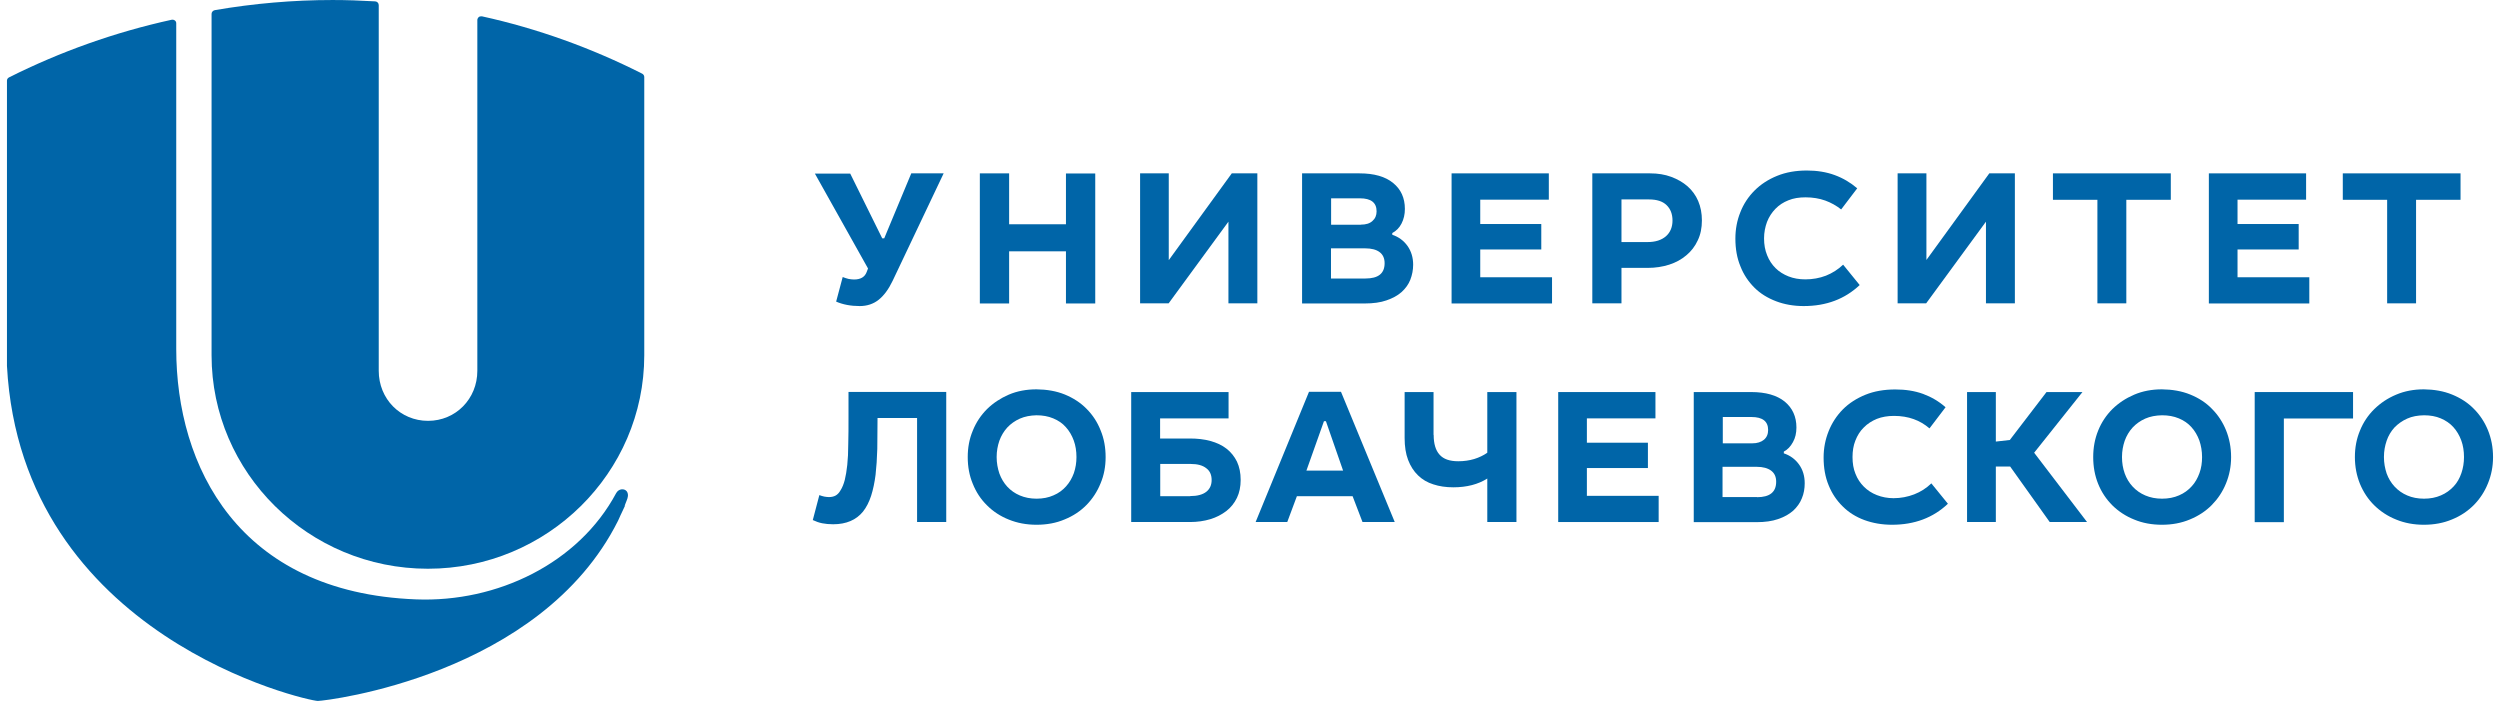
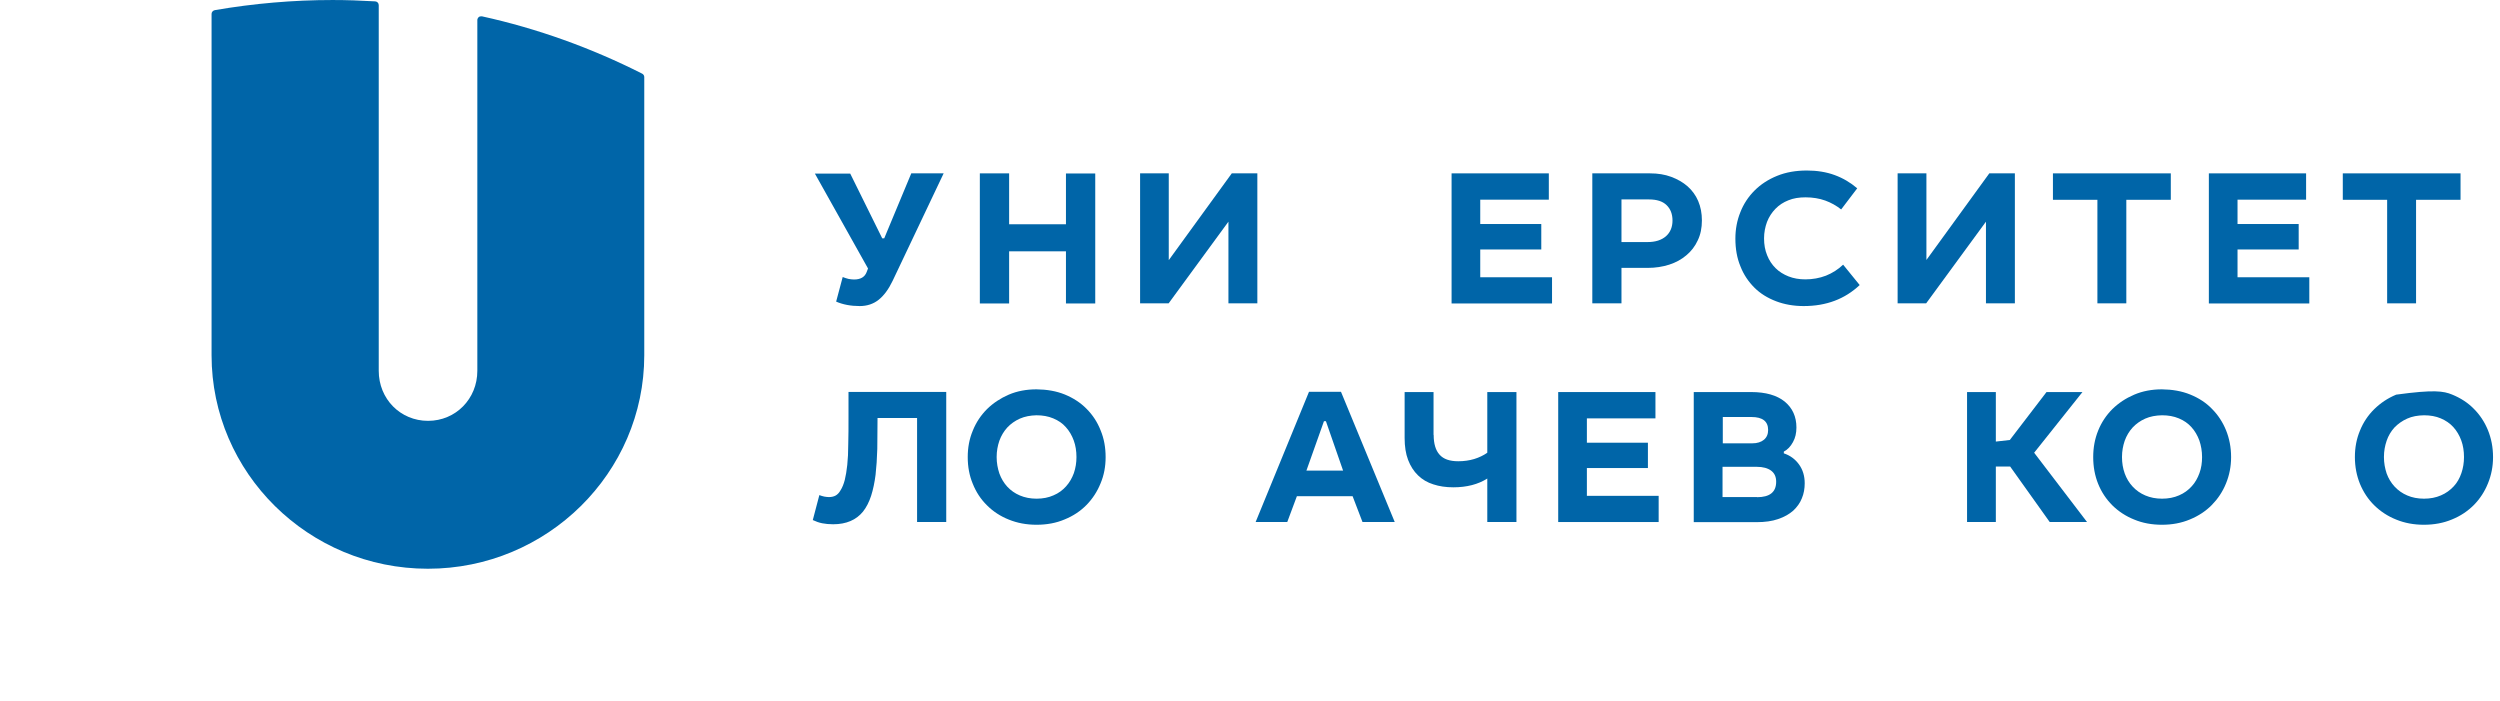
<svg xmlns="http://www.w3.org/2000/svg" width="214" height="60" viewBox="0 0 214 60" fill="none">
  <path d="M75.519 20.403H75.689L78.005 14.84H80.776L76.408 24.041C76.059 24.771 75.657 25.31 75.202 25.67C74.758 26.019 74.218 26.199 73.594 26.199C72.833 26.199 72.156 26.072 71.574 25.818L72.135 23.713C72.293 23.777 72.452 23.83 72.621 23.872C72.791 23.904 72.949 23.925 73.108 23.925C73.668 23.925 74.017 23.713 74.176 23.311L74.303 22.983L69.755 14.861H72.78L75.519 20.403Z" fill="#0065A8" />
  <path d="M86.381 19.197H91.246V14.85H93.753V25.977H91.246V21.513H86.381V25.977H83.874V14.84H86.381V19.197Z" fill="#0065A8" />
  <path d="M100.057 22.254L105.44 14.84H107.629V25.966H105.154V18.975L100.035 25.966H97.592V14.84H100.046V22.254H100.057Z" fill="#0065A8" />
-   <path d="M119.253 15.665C119.919 16.204 120.258 16.944 120.258 17.886C120.258 18.351 120.162 18.763 119.972 19.134C119.782 19.504 119.517 19.768 119.179 19.948V20.096C119.718 20.276 120.152 20.593 120.48 21.048C120.808 21.513 120.966 22.053 120.966 22.656C120.966 23.11 120.882 23.533 120.723 23.946C120.564 24.348 120.31 24.697 119.972 25.003C119.634 25.3 119.211 25.532 118.682 25.712C118.174 25.892 117.539 25.977 116.831 25.977H111.458V14.84H116.376C117.624 14.84 118.587 15.115 119.253 15.665ZM116.492 19.229C116.915 19.229 117.243 19.134 117.476 18.922C117.719 18.711 117.836 18.436 117.836 18.087C117.836 17.346 117.36 16.976 116.408 16.976H113.943V19.239H116.492V19.229ZM116.884 23.84C117.984 23.84 118.523 23.407 118.523 22.529C118.523 22.106 118.375 21.788 118.089 21.577C117.804 21.365 117.391 21.259 116.863 21.259H113.933V23.84H116.884Z" fill="#0065A8" />
  <path d="M132.568 17.092H126.709V19.176H131.934V21.355H126.709V23.734H132.854V25.977H124.255V14.84H132.579V17.092H132.568Z" fill="#0065A8" />
  <path d="M143.05 15.136C143.589 15.337 144.055 15.601 144.456 15.95C144.848 16.299 145.154 16.712 145.366 17.209C145.578 17.706 145.683 18.256 145.683 18.869C145.683 19.514 145.567 20.085 145.324 20.583C145.091 21.09 144.763 21.513 144.34 21.862C143.928 22.211 143.441 22.476 142.881 22.656C142.309 22.835 141.707 22.931 141.051 22.931H138.798V25.966H136.302V14.84H141.252C141.908 14.84 142.51 14.935 143.05 15.136ZM141.04 20.72C141.707 20.72 142.225 20.551 142.606 20.223C142.976 19.895 143.166 19.44 143.166 18.88C143.166 18.319 142.997 17.886 142.658 17.558C142.32 17.23 141.823 17.071 141.146 17.071H138.798V20.72H141.04Z" fill="#0065A8" />
  <path d="M156.238 17.166C155.741 16.987 155.17 16.892 154.557 16.892C154.007 16.892 153.52 16.966 153.087 17.145C152.653 17.315 152.283 17.558 151.976 17.875C151.669 18.192 151.426 18.563 151.257 18.996C151.098 19.43 151.003 19.895 151.003 20.403C151.003 20.942 151.088 21.418 151.267 21.852C151.437 22.285 151.68 22.645 151.987 22.952C152.293 23.259 152.674 23.491 153.097 23.66C153.531 23.83 154.007 23.914 154.536 23.914C155.16 23.914 155.752 23.808 156.302 23.597C156.852 23.375 157.338 23.068 157.772 22.656L159.189 24.401C157.92 25.596 156.334 26.199 154.398 26.199C153.541 26.199 152.748 26.061 152.029 25.786C151.31 25.511 150.686 25.131 150.178 24.623C149.67 24.115 149.258 23.512 148.983 22.804C148.687 22.095 148.549 21.302 148.549 20.424C148.549 19.631 148.687 18.88 148.972 18.171C149.247 17.463 149.66 16.839 150.189 16.31C150.717 15.781 151.363 15.358 152.124 15.051C152.875 14.745 153.721 14.596 154.673 14.596C155.53 14.596 156.334 14.723 157.053 14.988C157.772 15.252 158.407 15.633 158.978 16.119L157.603 17.928C157.19 17.6 156.735 17.346 156.238 17.166Z" fill="#0065A8" />
  <path d="M164.901 22.254L170.284 14.84H172.473V25.966H169.998V18.975L164.879 25.966H162.436V14.84H164.901V22.254Z" fill="#0065A8" />
  <path d="M185.821 17.103H182.013V25.966H179.538V17.103H175.731V14.84H185.821V17.103Z" fill="#0065A8" />
  <path d="M197.391 17.092H191.532V19.176H196.767V21.355H191.532V23.734H197.677V25.977H189.078V14.84H197.402V17.092H197.391Z" fill="#0065A8" />
  <path d="M210.622 17.103H206.815V25.966H204.34V17.103H200.543V14.84H210.622V17.103Z" fill="#0065A8" />
  <path d="M80.998 44.686H78.502V35.781H75.117C75.117 36.733 75.107 37.611 75.096 38.425C75.075 39.239 75.022 39.98 74.948 40.646C74.863 41.312 74.737 41.915 74.567 42.444C74.398 42.962 74.165 43.428 73.869 43.798C73.573 44.157 73.224 44.422 72.801 44.602C72.378 44.782 71.891 44.877 71.32 44.877C70.961 44.877 70.654 44.845 70.379 44.792C70.115 44.739 69.84 44.644 69.575 44.517L70.136 42.381C70.273 42.434 70.411 42.476 70.559 42.508C70.696 42.529 70.834 42.55 70.95 42.55C71.172 42.55 71.363 42.508 71.521 42.423C71.68 42.338 71.828 42.19 71.944 41.979C72.103 41.736 72.219 41.439 72.314 41.08C72.399 40.731 72.473 40.297 72.526 39.8C72.579 39.292 72.611 38.7 72.611 38.013C72.632 37.336 72.632 36.532 72.632 35.622V33.549H80.998V44.686Z" fill="#0065A8" />
  <path d="M91.151 33.771C91.87 34.068 92.494 34.469 93.013 34.998C93.531 35.517 93.933 36.13 94.208 36.828C94.504 37.537 94.641 38.298 94.641 39.134C94.641 39.927 94.504 40.678 94.208 41.376C93.922 42.084 93.52 42.698 93.002 43.227C92.484 43.755 91.86 44.168 91.13 44.464C90.411 44.771 89.607 44.919 88.729 44.919C87.862 44.919 87.079 44.771 86.35 44.475C85.63 44.189 85.006 43.777 84.488 43.258C83.959 42.74 83.557 42.127 83.272 41.418C82.976 40.709 82.838 39.948 82.838 39.123C82.838 38.319 82.976 37.568 83.272 36.86C83.557 36.151 83.97 35.538 84.488 35.019C85.017 34.501 85.641 34.089 86.35 33.782C87.069 33.475 87.862 33.327 88.729 33.327C89.618 33.338 90.421 33.475 91.151 33.771ZM87.301 35.834C86.878 36.024 86.519 36.278 86.223 36.595C85.926 36.923 85.704 37.293 85.546 37.727C85.398 38.161 85.313 38.615 85.313 39.123C85.313 39.62 85.398 40.086 85.546 40.53C85.704 40.963 85.926 41.334 86.223 41.661C86.519 41.979 86.878 42.233 87.301 42.412C87.724 42.592 88.2 42.687 88.729 42.687C89.269 42.687 89.755 42.592 90.178 42.402C90.612 42.222 90.961 41.958 91.257 41.63C91.543 41.312 91.765 40.932 91.923 40.498C92.071 40.064 92.145 39.609 92.145 39.123C92.145 38.615 92.071 38.139 91.913 37.706C91.754 37.272 91.532 36.891 91.236 36.563C90.95 36.236 90.591 35.992 90.157 35.813C89.734 35.633 89.247 35.548 88.729 35.548C88.211 35.559 87.735 35.643 87.301 35.834Z" fill="#0065A8" />
-   <path d="M105.165 35.813H99.305V37.536H101.865C102.489 37.536 103.071 37.6 103.61 37.748C104.149 37.896 104.604 38.108 104.985 38.404C105.366 38.7 105.662 39.07 105.884 39.514C106.096 39.969 106.201 40.487 106.201 41.08C106.201 41.661 106.096 42.169 105.884 42.613C105.662 43.068 105.366 43.438 104.974 43.745C104.583 44.041 104.128 44.284 103.599 44.443C103.071 44.602 102.489 44.686 101.865 44.686H96.831V33.56H105.165V35.813ZM101.876 42.465C102.489 42.465 102.954 42.338 103.261 42.095C103.568 41.852 103.716 41.513 103.716 41.09C103.716 40.646 103.568 40.308 103.25 40.075C102.944 39.832 102.5 39.715 101.939 39.715H99.316V42.476H101.876V42.465Z" fill="#0065A8" />
  <path d="M119.39 44.686H116.63L115.783 42.476H111.013L110.189 44.686H107.481L112.05 33.539H114.789L119.39 44.686ZM114.969 40.286L113.499 36.056H113.33L111.828 40.286H114.969Z" fill="#0065A8" />
  <path d="M122.722 37.23C122.722 37.981 122.891 38.552 123.229 38.922C123.568 39.303 124.097 39.483 124.826 39.483C125.313 39.483 125.768 39.419 126.191 39.292C126.603 39.165 126.984 38.986 127.312 38.753V33.56H129.808V44.686H127.312V40.963C126.529 41.46 125.556 41.714 124.403 41.714C123.779 41.714 123.198 41.63 122.69 41.46C122.182 41.302 121.749 41.048 121.379 40.688C121.019 40.339 120.733 39.895 120.532 39.366C120.332 38.837 120.236 38.213 120.236 37.494V33.56H122.711V37.23H122.722Z" fill="#0065A8" />
  <path d="M141.696 35.813H135.837V37.896H141.061V40.064H135.837V42.444H141.981V44.686H133.383V33.56H141.706V35.813H141.696Z" fill="#0065A8" />
  <path d="M152.769 34.374C153.436 34.924 153.774 35.664 153.774 36.595C153.774 37.071 153.679 37.484 153.478 37.843C153.277 38.213 153.023 38.488 152.695 38.658V38.806C153.235 38.986 153.668 39.303 153.996 39.758C154.324 40.212 154.483 40.752 154.483 41.365C154.483 41.82 154.409 42.254 154.239 42.656C154.081 43.057 153.827 43.407 153.499 43.713C153.161 44.009 152.738 44.253 152.209 44.432C151.691 44.612 151.077 44.697 150.358 44.697H144.985V33.56H149.903C151.141 33.56 152.103 33.835 152.769 34.374ZM149.998 37.949C150.421 37.949 150.749 37.843 150.993 37.642C151.236 37.441 151.352 37.156 151.352 36.807C151.352 36.066 150.876 35.696 149.924 35.696H147.471V37.949H149.998ZM150.4 42.56C151.5 42.56 152.04 42.116 152.04 41.238C152.04 40.815 151.902 40.508 151.606 40.286C151.32 40.075 150.908 39.959 150.379 39.959H147.449V42.55H150.4V42.56Z" fill="#0065A8" />
-   <path d="M163.811 35.876C163.314 35.696 162.743 35.601 162.129 35.601C161.579 35.601 161.093 35.686 160.659 35.855C160.226 36.035 159.845 36.278 159.538 36.595C159.221 36.902 158.988 37.283 158.819 37.716C158.65 38.139 158.576 38.615 158.576 39.123C158.576 39.652 158.65 40.128 158.83 40.561C158.999 40.995 159.242 41.355 159.549 41.661C159.855 41.968 160.226 42.211 160.659 42.38C161.093 42.55 161.569 42.645 162.087 42.645C162.711 42.645 163.303 42.529 163.853 42.317C164.403 42.105 164.9 41.788 165.323 41.376L166.741 43.121C165.482 44.316 163.885 44.919 161.96 44.919C161.103 44.919 160.31 44.781 159.591 44.517C158.872 44.252 158.248 43.861 157.74 43.353C157.222 42.846 156.82 42.254 156.534 41.545C156.238 40.836 156.101 40.043 156.101 39.165C156.101 38.361 156.249 37.611 156.534 36.902C156.82 36.193 157.222 35.58 157.751 35.04C158.28 34.512 158.925 34.099 159.676 33.792C160.427 33.486 161.283 33.338 162.235 33.338C163.102 33.338 163.885 33.454 164.615 33.718C165.334 33.983 165.979 34.364 166.54 34.861L165.165 36.669C164.752 36.32 164.319 36.056 163.811 35.876Z" fill="#0065A8" />
  <path d="M170.823 37.801L172.04 37.663L175.181 33.56H178.258L174.123 38.753L178.65 44.686H175.456L172.071 39.937H170.844V44.686H168.38V33.56H170.844V37.801H170.823Z" fill="#0065A8" />
  <path d="M187.481 33.771C188.211 34.068 188.835 34.469 189.343 34.998C189.861 35.517 190.263 36.13 190.548 36.828C190.834 37.537 190.982 38.298 190.982 39.134C190.982 39.927 190.834 40.678 190.548 41.376C190.263 42.084 189.85 42.698 189.332 43.227C188.814 43.755 188.179 44.168 187.46 44.464C186.73 44.771 185.937 44.919 185.059 44.919C184.192 44.919 183.399 44.771 182.69 44.475C181.971 44.189 181.347 43.777 180.818 43.258C180.3 42.74 179.887 42.127 179.602 41.418C179.316 40.709 179.179 39.948 179.179 39.123C179.179 38.319 179.316 37.568 179.602 36.86C179.887 36.151 180.3 35.538 180.818 35.019C181.347 34.501 181.971 34.089 182.69 33.782C183.409 33.475 184.203 33.327 185.059 33.327C185.948 33.338 186.751 33.475 187.481 33.771ZM183.631 35.834C183.208 36.024 182.849 36.278 182.553 36.595C182.256 36.923 182.034 37.293 181.876 37.727C181.728 38.161 181.643 38.615 181.643 39.123C181.643 39.62 181.717 40.086 181.876 40.53C182.034 40.963 182.256 41.334 182.563 41.661C182.859 41.979 183.219 42.233 183.642 42.412C184.065 42.592 184.541 42.687 185.07 42.687C185.609 42.687 186.096 42.592 186.529 42.402C186.952 42.222 187.312 41.958 187.608 41.63C187.904 41.312 188.116 40.932 188.274 40.498C188.433 40.064 188.497 39.609 188.497 39.123C188.497 38.615 188.412 38.139 188.264 37.706C188.105 37.272 187.883 36.891 187.587 36.563C187.291 36.236 186.942 35.992 186.508 35.813C186.075 35.633 185.609 35.548 185.07 35.548C184.541 35.559 184.065 35.643 183.631 35.834Z" fill="#0065A8" />
-   <path d="M201.421 35.823H195.498V44.697H193.002V33.56H201.421V35.823Z" fill="#0065A8" />
-   <path d="M209.892 33.771C210.622 34.068 211.246 34.469 211.764 34.998C212.283 35.517 212.685 36.13 212.97 36.828C213.256 37.537 213.404 38.298 213.404 39.134C213.404 39.927 213.256 40.678 212.97 41.376C212.685 42.084 212.283 42.698 211.764 43.227C211.236 43.755 210.622 44.168 209.892 44.464C209.163 44.771 208.359 44.919 207.481 44.919C206.624 44.919 205.831 44.771 205.112 44.475C204.393 44.189 203.769 43.777 203.24 43.258C202.711 42.74 202.309 42.127 202.013 41.418C201.727 40.709 201.579 39.948 201.579 39.123C201.579 38.319 201.717 37.568 202.013 36.86C202.299 36.151 202.711 35.538 203.24 35.019C203.769 34.501 204.382 34.089 205.112 33.782C205.831 33.475 206.624 33.327 207.481 33.327C208.359 33.338 209.163 33.475 209.892 33.771ZM206.053 35.834C205.63 36.024 205.271 36.278 204.964 36.595C204.668 36.923 204.446 37.293 204.297 37.727C204.149 38.161 204.065 38.615 204.065 39.123C204.065 39.62 204.149 40.086 204.297 40.53C204.456 40.963 204.678 41.334 204.985 41.661C205.281 41.979 205.641 42.233 206.064 42.412C206.476 42.592 206.963 42.687 207.492 42.687C208.031 42.687 208.517 42.592 208.951 42.402C209.374 42.222 209.734 41.958 210.04 41.63C210.337 41.312 210.548 40.932 210.696 40.498C210.844 40.064 210.918 39.609 210.918 39.123C210.918 38.615 210.844 38.139 210.686 37.706C210.527 37.272 210.305 36.891 210.009 36.563C209.713 36.236 209.353 35.992 208.93 35.813C208.507 35.633 208.031 35.548 207.492 35.548C206.952 35.559 206.476 35.643 206.053 35.834Z" fill="#0065A8" />
+   <path d="M209.892 33.771C210.622 34.068 211.246 34.469 211.764 34.998C212.283 35.517 212.685 36.13 212.97 36.828C213.256 37.537 213.404 38.298 213.404 39.134C213.404 39.927 213.256 40.678 212.97 41.376C212.685 42.084 212.283 42.698 211.764 43.227C211.236 43.755 210.622 44.168 209.892 44.464C209.163 44.771 208.359 44.919 207.481 44.919C206.624 44.919 205.831 44.771 205.112 44.475C204.393 44.189 203.769 43.777 203.24 43.258C202.711 42.74 202.309 42.127 202.013 41.418C201.727 40.709 201.579 39.948 201.579 39.123C201.579 38.319 201.717 37.568 202.013 36.86C202.299 36.151 202.711 35.538 203.24 35.019C203.769 34.501 204.382 34.089 205.112 33.782C208.359 33.338 209.163 33.475 209.892 33.771ZM206.053 35.834C205.63 36.024 205.271 36.278 204.964 36.595C204.668 36.923 204.446 37.293 204.297 37.727C204.149 38.161 204.065 38.615 204.065 39.123C204.065 39.62 204.149 40.086 204.297 40.53C204.456 40.963 204.678 41.334 204.985 41.661C205.281 41.979 205.641 42.233 206.064 42.412C206.476 42.592 206.963 42.687 207.492 42.687C208.031 42.687 208.517 42.592 208.951 42.402C209.374 42.222 209.734 41.958 210.04 41.63C210.337 41.312 210.548 40.932 210.696 40.498C210.844 40.064 210.918 39.609 210.918 39.123C210.918 38.615 210.844 38.139 210.686 37.706C210.527 37.272 210.305 36.891 210.009 36.563C209.713 36.236 209.353 35.992 208.93 35.813C208.507 35.633 208.031 35.548 207.492 35.548C206.952 35.559 206.476 35.643 206.053 35.834Z" fill="#0065A8" />
  <path d="M54.969 6.305C50.622 4.105 46.011 2.444 41.252 1.397C41.157 1.386 41.051 1.408 40.977 1.461C40.913 1.524 40.86 1.619 40.86 1.714V31.741C40.86 34.142 39.01 36.024 36.64 36.024C34.271 36.024 32.42 34.152 32.42 31.741V0.445C32.42 0.265 32.293 0.128 32.114 0.117C30.834 0.043 29.649 0.001 28.475 0.001C25.102 0.001 21.706 0.297 18.386 0.868C18.227 0.9 18.11 1.037 18.11 1.186V30.408C18.11 40.477 26.413 48.684 36.63 48.684C46.836 48.684 55.149 40.477 55.149 30.408V6.59C55.149 6.474 55.075 6.357 54.969 6.305Z" fill="#0065A8" />
-   <path d="M53.647 42.053C53.446 41.799 52.96 41.809 52.738 42.222C49.533 48.208 42.574 51.582 35.614 51.307C20.374 50.725 15.086 39.885 15.086 29.869C15.086 29.869 15.086 22.825 15.086 27.976C15.086 33.137 15.086 1.989 15.086 1.989C15.086 1.894 15.043 1.799 14.959 1.746C14.885 1.693 14.779 1.672 14.684 1.693C9.861 2.751 5.186 4.411 0.776 6.622C0.659 6.685 0.596 6.78 0.596 6.907V31.328C1.855 54.554 26.339 60.001 27.206 60.001C27.957 59.99 46.276 57.822 52.907 44.57C52.939 44.485 52.981 44.401 53.023 44.316C53.087 44.179 53.14 44.041 53.203 43.925C53.309 43.703 53.415 43.481 53.52 43.248C53.499 43.269 53.478 43.301 53.457 43.322C53.626 42.92 53.7 42.677 53.711 42.656C53.806 42.359 53.732 42.169 53.647 42.053Z" fill="#0065A8" />
</svg>